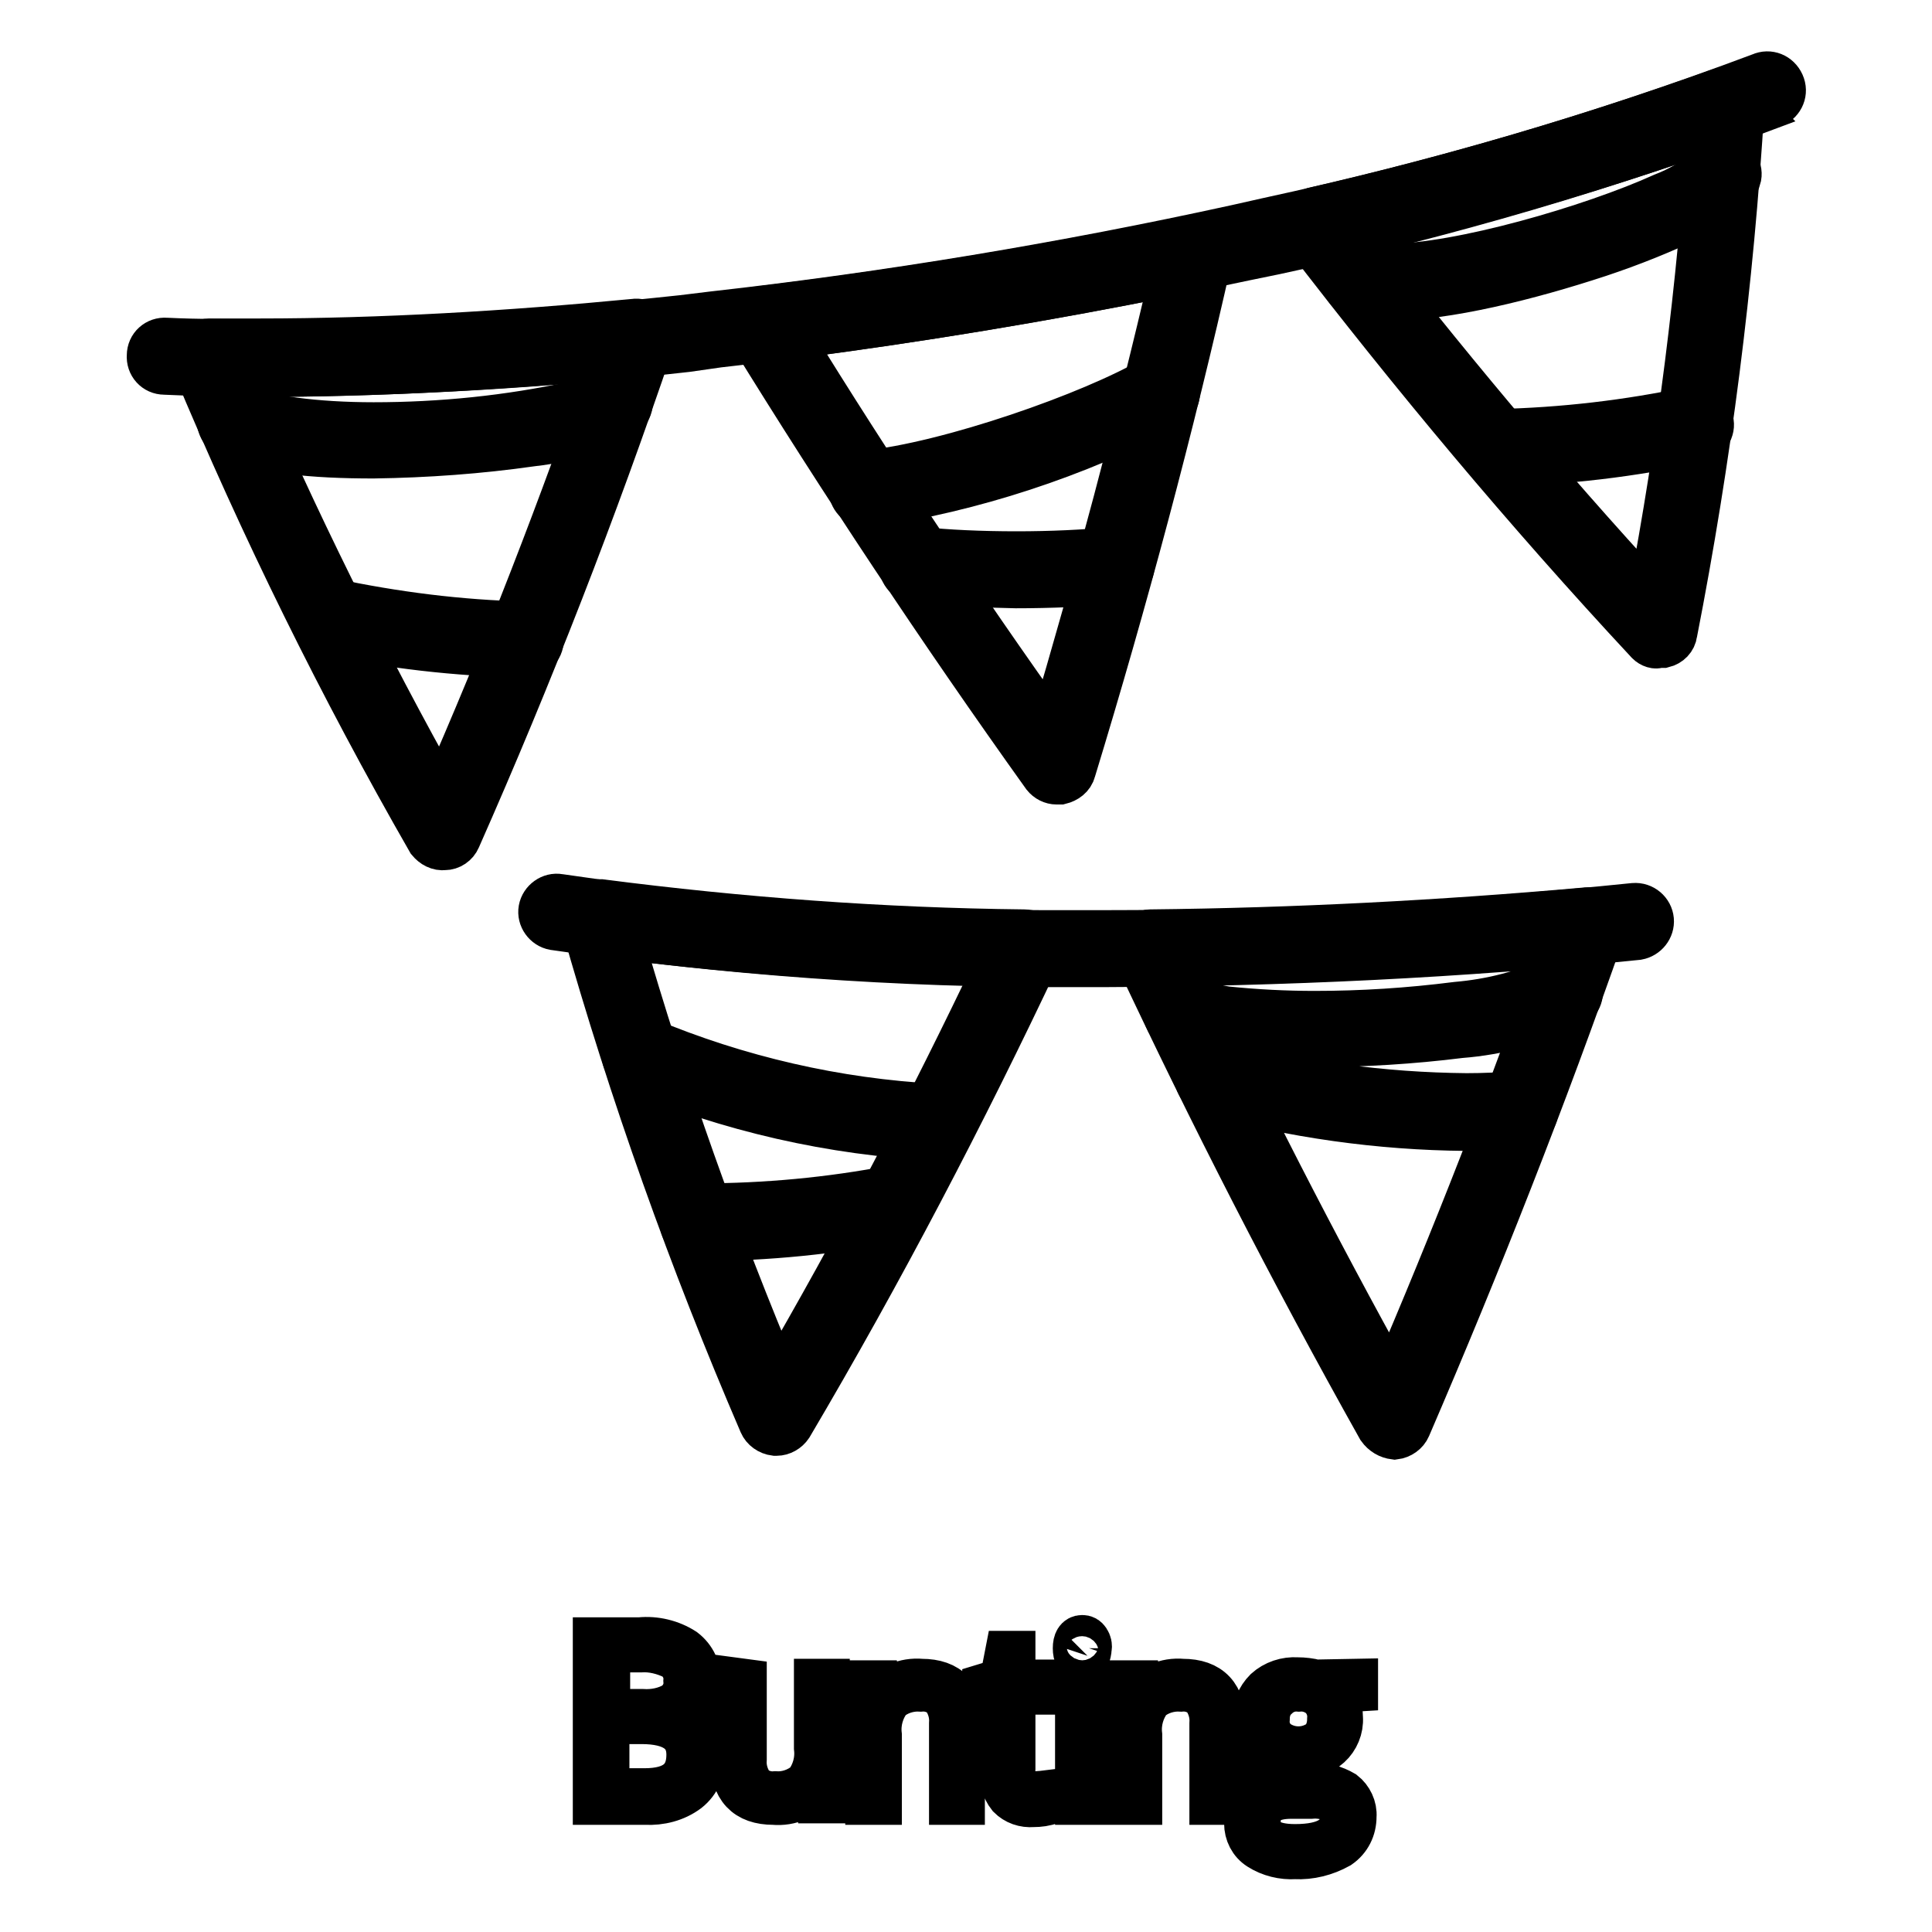
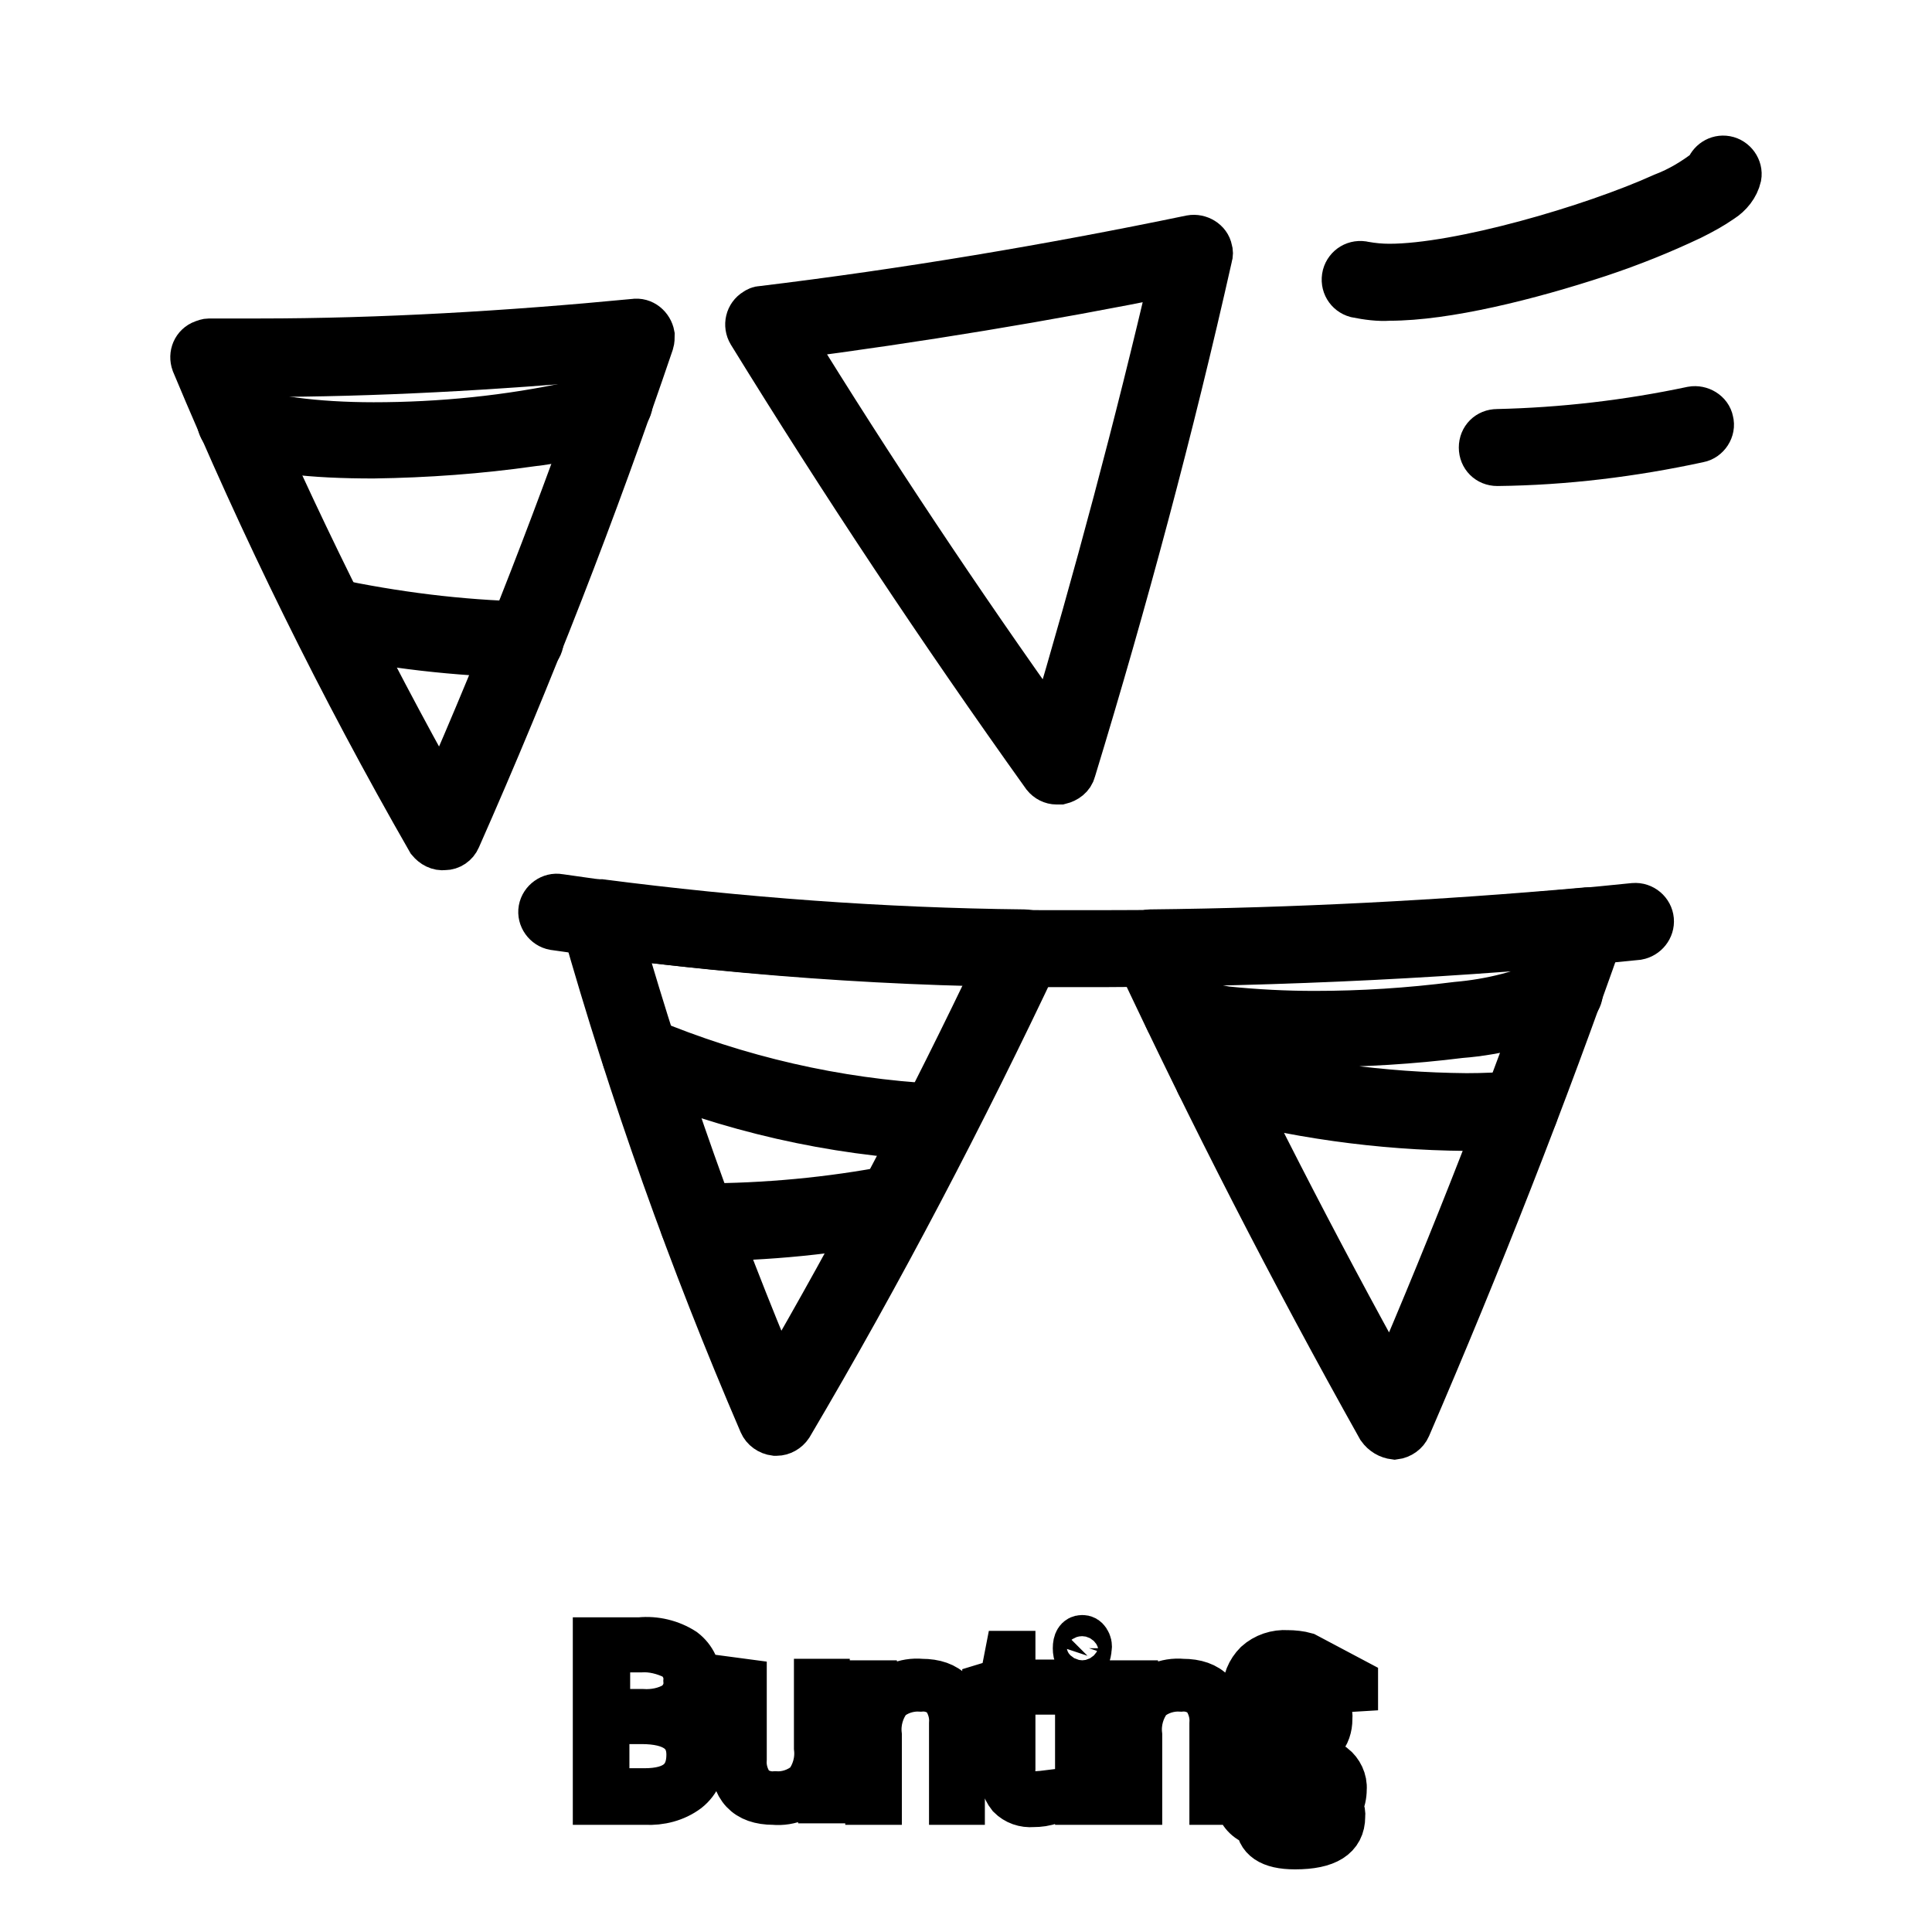
<svg xmlns="http://www.w3.org/2000/svg" version="1.1" x="0px" y="0px" viewBox="0 0 256 256" enable-background="new 0 0 256 256" xml:space="preserve">
  <g>
-     <path stroke-width="6" fill-opacity="0" stroke="#000000" d="M78.9,217.3h5.9c2-0.2,4.1,0.3,5.8,1.4c1.3,1,2,2.5,1.9,4.1c0,1.1-0.4,2.2-1.1,3.1 c-0.9,0.9-2.1,1.4-3.3,1.6c1.4,0.2,2.7,0.8,3.8,1.7c0.8,0.9,1.3,2.2,1.2,3.5c0.1,1.7-0.6,3.4-2,4.5c-1.6,1.2-3.6,1.7-5.6,1.6h-6.6 V217.3z M80.4,226.8h4.7c1.5,0.1,3.1-0.2,4.4-1c1-0.8,1.5-1.9,1.4-3.1c0.1-1.2-0.5-2.4-1.5-3.1c-1.4-0.7-3-1.1-4.5-1h-4.4V226.8z  M80.4,228.1v9.2h5c4,0,5.9-1.6,5.9-4.8c0-2.9-2.1-4.4-6.3-4.4H80.4z M98.6,222.8v10.3c-0.1,1.3,0.3,2.5,1,3.5 c0.8,0.8,2,1.2,3.1,1.1c1.5,0.1,3-0.4,4.2-1.4c1-1.3,1.5-3,1.3-4.7v-8.8h1.4v15.8h-1.2l-0.3-2.3c-1.3,1.8-3.4,2.7-5.6,2.5 c-3.6,0-5.4-1.9-5.4-5.8v-10.4L98.6,222.8z M126.1,238.8v-10.4c0.1-1.3-0.3-2.5-1-3.5c-0.8-0.8-2-1.2-3.1-1.1 c-1.5-0.1-3.1,0.4-4.2,1.4c-1,1.3-1.5,3-1.3,4.7v8.9H115V223h1.2l0.3,2.3c1.3-1.8,3.4-2.7,5.6-2.5c3.6,0,5.4,1.9,5.4,5.8v10.2 H126.1z M136.9,237.7c0.8,0,1.6-0.1,2.4-0.2v1.2c-0.8,0.3-1.6,0.4-2.4,0.4c-1.2,0.1-2.3-0.3-3.1-1.1c-0.8-1-1.1-2.3-1-3.5v-10.3 h-2.3v-0.8l2.3-0.7l0.7-3.6h0.7v3.8h4.7v1.3h-4.7v10.1c-0.1,0.9,0.2,1.9,0.7,2.7C135.4,237.5,136.1,237.8,136.9,237.7z  M142.5,218.4c0-0.9,0.3-1.4,0.9-1.4c0.3,0,0.5,0.1,0.7,0.4c0.2,0.3,0.3,0.7,0.2,1c0,0.4-0.1,0.7-0.2,1c-0.2,0.2-0.4,0.4-0.7,0.4 C142.8,219.8,142.5,219.3,142.5,218.4z M144.2,238.8h-1.4V223h1.4V238.8z M160.6,238.8v-10.4c0.1-1.3-0.3-2.5-1-3.5 c-0.8-0.8-2-1.2-3.1-1.1c-1.5-0.1-3.1,0.4-4.2,1.4c-1,1.3-1.5,3-1.3,4.7v8.9h-1.4V223h1.2l0.3,2.3c1.3-1.8,3.4-2.7,5.6-2.5 c3.6,0,5.4,1.9,5.4,5.8v10.2H160.6z M179.6,222.8v1l-3.3,0.2c0.8,1,1.3,2.3,1.3,3.6c0.1,1.4-0.5,2.8-1.5,3.7 c-1.1,1-2.6,1.5-4.1,1.4c-0.5,0-1,0-1.5,0c-0.5,0.3-1,0.6-1.3,1.1c-0.3,0.4-0.4,0.8-0.5,1.3c0,0.5,0.2,0.9,0.6,1.1 c0.6,0.3,1.3,0.4,1.9,0.4h2.8c1.4-0.1,2.8,0.3,4,1c0.9,0.7,1.5,1.9,1.4,3.1c0,1.6-0.7,3-2,3.9c-1.8,1-3.8,1.5-5.8,1.4 c-1.6,0.1-3.3-0.3-4.7-1.2c-1.1-0.7-1.7-1.9-1.7-3.2c0-1,0.3-2,1-2.7c0.8-0.8,1.7-1.3,2.8-1.5c-0.5-0.2-0.9-0.5-1.2-0.9 c-0.3-0.4-0.4-0.8-0.4-1.3c0.1-1.2,0.9-2.3,2-2.8c-0.9-0.3-1.7-1-2.3-1.8c-0.5-0.8-0.8-1.8-0.8-2.8c-0.1-1.4,0.5-2.8,1.5-3.8 c1.1-1,2.6-1.5,4.1-1.4c0.8,0,1.7,0.1,2.4,0.3L179.6,222.8z M166.7,241.4c0,2.2,1.6,3.3,4.9,3.3c4.2,0,6.3-1.3,6.3-4 c0.1-0.8-0.3-1.6-1-2.1c-1-0.5-2.1-0.7-3.2-0.6h-2.6C168.2,238,166.7,239.1,166.7,241.4L166.7,241.4z M167.9,227.8 c-0.1,1.1,0.3,2.1,1.1,2.9c1.8,1.4,4.3,1.4,6.1,0c0.8-0.8,1.1-1.9,1.1-2.9c0.1-1.1-0.3-2.2-1.1-3c-0.8-0.7-1.9-1.1-3-1 c-1.1-0.1-2.2,0.3-3,1.1C168.3,225.6,167.9,226.6,167.9,227.8L167.9,227.8z M56.9,111.4C45.2,91,34.8,69.9,25.7,48.1 c-0.4-1.1,0.1-2.3,1.2-2.7c0.3-0.1,0.5-0.2,0.8-0.2h6.6c16.2,0,33.1-1,49.7-2.6c1.2-0.2,2.2,0.7,2.4,1.8c0,0.3,0,0.7-0.1,1 c-7.5,22.1-16,44-25.6,65.7c-0.3,0.7-1,1.2-1.8,1.2C58.1,112.4,57.4,112,56.9,111.4z M58.5,105.7c8.5-19.3,16-38.8,22.8-58.4 c-15.8,1.4-31.6,2.3-47,2.3h-3.5C39,68.7,48.3,87.5,58.5,105.7z" />
+     <path stroke-width="6" fill-opacity="0" stroke="#000000" d="M78.9,217.3h5.9c2-0.2,4.1,0.3,5.8,1.4c1.3,1,2,2.5,1.9,4.1c0,1.1-0.4,2.2-1.1,3.1 c-0.9,0.9-2.1,1.4-3.3,1.6c1.4,0.2,2.7,0.8,3.8,1.7c0.8,0.9,1.3,2.2,1.2,3.5c0.1,1.7-0.6,3.4-2,4.5c-1.6,1.2-3.6,1.7-5.6,1.6h-6.6 V217.3z M80.4,226.8h4.7c1.5,0.1,3.1-0.2,4.4-1c1-0.8,1.5-1.9,1.4-3.1c0.1-1.2-0.5-2.4-1.5-3.1c-1.4-0.7-3-1.1-4.5-1h-4.4V226.8z  M80.4,228.1v9.2h5c4,0,5.9-1.6,5.9-4.8c0-2.9-2.1-4.4-6.3-4.4H80.4z M98.6,222.8v10.3c-0.1,1.3,0.3,2.5,1,3.5 c0.8,0.8,2,1.2,3.1,1.1c1.5,0.1,3-0.4,4.2-1.4c1-1.3,1.5-3,1.3-4.7v-8.8h1.4v15.8h-1.2l-0.3-2.3c-1.3,1.8-3.4,2.7-5.6,2.5 c-3.6,0-5.4-1.9-5.4-5.8v-10.4L98.6,222.8z M126.1,238.8v-10.4c0.1-1.3-0.3-2.5-1-3.5c-0.8-0.8-2-1.2-3.1-1.1 c-1.5-0.1-3.1,0.4-4.2,1.4c-1,1.3-1.5,3-1.3,4.7v8.9H115V223h1.2l0.3,2.3c1.3-1.8,3.4-2.7,5.6-2.5c3.6,0,5.4,1.9,5.4,5.8v10.2 H126.1z M136.9,237.7c0.8,0,1.6-0.1,2.4-0.2v1.2c-0.8,0.3-1.6,0.4-2.4,0.4c-1.2,0.1-2.3-0.3-3.1-1.1c-0.8-1-1.1-2.3-1-3.5v-10.3 h-2.3v-0.8l2.3-0.7l0.7-3.6h0.7v3.8h4.7v1.3h-4.7v10.1c-0.1,0.9,0.2,1.9,0.7,2.7C135.4,237.5,136.1,237.8,136.9,237.7z  M142.5,218.4c0-0.9,0.3-1.4,0.9-1.4c0.3,0,0.5,0.1,0.7,0.4c0.2,0.3,0.3,0.7,0.2,1c0,0.4-0.1,0.7-0.2,1c-0.2,0.2-0.4,0.4-0.7,0.4 C142.8,219.8,142.5,219.3,142.5,218.4z M144.2,238.8h-1.4V223h1.4V238.8z M160.6,238.8v-10.4c0.1-1.3-0.3-2.5-1-3.5 c-0.8-0.8-2-1.2-3.1-1.1c-1.5-0.1-3.1,0.4-4.2,1.4c-1,1.3-1.5,3-1.3,4.7v8.9h-1.4V223h1.2l0.3,2.3c1.3-1.8,3.4-2.7,5.6-2.5 c3.6,0,5.4,1.9,5.4,5.8v10.2H160.6z M179.6,222.8v1l-3.3,0.2c0.1,1.4-0.5,2.8-1.5,3.7 c-1.1,1-2.6,1.5-4.1,1.4c-0.5,0-1,0-1.5,0c-0.5,0.3-1,0.6-1.3,1.1c-0.3,0.4-0.4,0.8-0.5,1.3c0,0.5,0.2,0.9,0.6,1.1 c0.6,0.3,1.3,0.4,1.9,0.4h2.8c1.4-0.1,2.8,0.3,4,1c0.9,0.7,1.5,1.9,1.4,3.1c0,1.6-0.7,3-2,3.9c-1.8,1-3.8,1.5-5.8,1.4 c-1.6,0.1-3.3-0.3-4.7-1.2c-1.1-0.7-1.7-1.9-1.7-3.2c0-1,0.3-2,1-2.7c0.8-0.8,1.7-1.3,2.8-1.5c-0.5-0.2-0.9-0.5-1.2-0.9 c-0.3-0.4-0.4-0.8-0.4-1.3c0.1-1.2,0.9-2.3,2-2.8c-0.9-0.3-1.7-1-2.3-1.8c-0.5-0.8-0.8-1.8-0.8-2.8c-0.1-1.4,0.5-2.8,1.5-3.8 c1.1-1,2.6-1.5,4.1-1.4c0.8,0,1.7,0.1,2.4,0.3L179.6,222.8z M166.7,241.4c0,2.2,1.6,3.3,4.9,3.3c4.2,0,6.3-1.3,6.3-4 c0.1-0.8-0.3-1.6-1-2.1c-1-0.5-2.1-0.7-3.2-0.6h-2.6C168.2,238,166.7,239.1,166.7,241.4L166.7,241.4z M167.9,227.8 c-0.1,1.1,0.3,2.1,1.1,2.9c1.8,1.4,4.3,1.4,6.1,0c0.8-0.8,1.1-1.9,1.1-2.9c0.1-1.1-0.3-2.2-1.1-3c-0.8-0.7-1.9-1.1-3-1 c-1.1-0.1-2.2,0.3-3,1.1C168.3,225.6,167.9,226.6,167.9,227.8L167.9,227.8z M56.9,111.4C45.2,91,34.8,69.9,25.7,48.1 c-0.4-1.1,0.1-2.3,1.2-2.7c0.3-0.1,0.5-0.2,0.8-0.2h6.6c16.2,0,33.1-1,49.7-2.6c1.2-0.2,2.2,0.7,2.4,1.8c0,0.3,0,0.7-0.1,1 c-7.5,22.1-16,44-25.6,65.7c-0.3,0.7-1,1.2-1.8,1.2C58.1,112.4,57.4,112,56.9,111.4z M58.5,105.7c8.5-19.3,16-38.8,22.8-58.4 c-15.8,1.4-31.6,2.3-47,2.3h-3.5C39,68.7,48.3,87.5,58.5,105.7z" />
    <path stroke-width="6" fill-opacity="0" stroke="#000000" d="M30.2,57.6c-1-0.5-1.4-1.8-0.9-2.8c0.5-1,1.8-1.4,2.8-0.9l0,0c2.7,1.5,9.8,2.4,17.4,2.4 c8.9,0,17.9-0.9,26.6-2.8c1.2-0.3,2.4-0.7,3.5-1.3c0.6-1,1.9-1.3,2.9-0.7c1,0.6,1.3,1.9,0.7,2.9c-0.5,0.8-1.2,1.4-2.1,1.8 c-0.9,0.4-1.8,0.8-2.7,1c-2.6,0.7-5.2,1.3-7.9,1.6c-7,1-14,1.5-21,1.6C41.6,60.4,34.5,59.8,30.2,57.6z M69.5,86.8 c-9-0.2-17.9-1.2-26.6-3.1c-1.1-0.3-1.7-1.5-1.4-2.6c0.3-1,1.3-1.6,2.3-1.5c8.5,1.8,17.1,2.9,25.8,3.1c1.2,0,2.1,0.9,2.1,2.1 C71.7,85.9,70.8,86.8,69.5,86.8C69.6,86.8,69.6,86.8,69.5,86.8L69.5,86.8z M138.4,102.8c-13.8-19.3-26.8-38.9-39-58.7 c-0.6-1-0.3-2.3,0.7-2.9c0.3-0.2,0.5-0.3,0.8-0.3c19-2.3,38.1-5.5,56.9-9.4c1.1-0.2,2.3,0.5,2.5,1.6c0.1,0.3,0.1,0.6,0,0.9 c-5.1,22.7-11.2,45.5-18.1,68.1c-0.2,0.8-0.9,1.3-1.7,1.5h-0.5C139.4,103.6,138.8,103.3,138.4,102.8L138.4,102.8z M139.3,96.8 c6-20.2,11.4-40.4,16.1-60.6c-16.8,3.4-33.9,6.2-50.8,8.4C115.5,62.3,127.1,79.7,139.3,96.8L139.3,96.8z" />
-     <path stroke-width="6" fill-opacity="0" stroke="#000000" d="M112.8,65c-0.1-1.1,0.7-2.1,1.9-2.3c11-1.1,30.1-7.8,38.1-12.5c1-0.6,2.3-0.3,2.9,0.7 c0.6,1,0.3,2.3-0.7,2.9c0,0-0.1,0-0.1,0.1c-12.5,6.5-25.9,10.9-39.8,13h-0.2C113.8,66.9,112.9,66.1,112.8,65z M121.3,76.9 c-1.2-0.1-2-1.2-1.8-2.3c0.1-1.1,1.1-1.9,2.3-1.8c3.7,0.4,8.2,0.6,12.9,0.6c4.6,0,8.9-0.2,13.1-0.6c1.2-0.1,2.1,0.9,2.2,2 c0,1.1-0.7,2-1.8,2.2c-4.3,0.4-9,0.6-13.6,0.6C129.9,77.5,125.2,77.3,121.3,76.9z M21.8,49.3c-1.2,0-2.1-1-2-2.2c0-1.2,1-2.1,2.2-2 l0,0c4.2,0.2,8.5,0.2,12.8,0.2c18.6-0.1,37.1-1.2,55.6-3.2l4.1-0.5c23.2-2.6,46.6-6.5,69.4-11.5l4-0.9 c22.2-4.8,44.1-11.2,65.4-19.2c1.1-0.5,2.3,0,2.8,1.1c0.5,1.1,0,2.3-1.1,2.8c0,0-0.1,0-0.1,0.1c-21.5,8.1-43.6,14.6-66,19.4 l-3.9,0.8c-23,4.9-46.5,8.9-69.8,11.5L91,46.3c-18.6,2.1-37.3,3.2-56.1,3.3C30.4,49.6,26,49.5,21.8,49.3L21.8,49.3z" />
-     <path stroke-width="6" fill-opacity="0" stroke="#000000" d="M218.4,85.1c-16.2-17.4-31.3-35.5-45.5-54c-0.7-0.9-0.5-2.2,0.4-2.9c0.2-0.2,0.5-0.3,0.8-0.4 c18.3-4.2,36.3-9.5,53.9-15.8c1.1-0.4,2.3,0.2,2.7,1.2c0.1,0.3,0.1,0.5,0.1,0.8c-1.4,23.5-4.4,46.9-8.9,69.9 c-0.1,0.8-0.7,1.4-1.5,1.6c-0.2,0-0.4,0-0.6,0C219.4,85.7,218.8,85.5,218.4,85.1L218.4,85.1z M218.7,79.2 c3.9-20.5,6.5-41.2,7.9-62.1c-15.8,5.5-31.9,10.2-48.3,14.1C191,47.6,204.4,63.7,218.7,79.2L218.7,79.2z" />
    <path stroke-width="6" fill-opacity="0" stroke="#000000" d="M179.7,39.1c-1.1-0.3-1.8-1.4-1.5-2.6c0.3-1.1,1.4-1.8,2.6-1.5c1.1,0.2,2.2,0.3,3.3,0.3 c9.2,0,26.8-5.1,36.3-9.4c2.1-0.8,4.1-2,5.9-3.4c0.3-1,1.3-1.7,2.4-1.5c1.1,0.2,1.9,1.3,1.7,2.4c-0.3,1.3-1.2,2.4-2.3,3.1 c-1.3,0.9-2.6,1.6-4,2.3c-4,1.9-8,3.5-12.2,4.9c-9.4,3.1-20.3,5.8-27.8,5.8C182.7,39.6,181.2,39.4,179.7,39.1L179.7,39.1z  M196.3,59.3c0-1.2,0.9-2.1,2.1-2.1c0,0,0,0,0,0c8.7-0.2,17.3-1.2,25.8-3c1.1-0.2,2.3,0.5,2.5,1.6c0.3,1.1-0.5,2.3-1.6,2.5 c-8.8,1.9-17.7,3-26.7,3.1C197.2,61.4,196.3,60.5,196.3,59.3L196.3,59.3z M182.8,189.2c-11.6-20.7-22.3-41.6-32.2-62.7 c-0.5-1.1,0-2.3,1-2.8c0.3-0.1,0.6-0.2,0.8-0.2c19.2-0.2,38.4-1.2,57.6-2.9c1.1-0.2,2.2,0.7,2.4,1.8c0,0.3,0,0.7-0.1,1 c-7.7,22-16.3,43.9-25.7,65.7c-0.3,0.7-1,1.2-1.8,1.3C184,190.3,183.3,189.9,182.8,189.2L182.8,189.2z M184.4,183.4 c8.3-19.3,15.9-38.8,22.8-58.4c-17.1,1.5-34.3,2.4-51.4,2.6C164.7,146.5,174.2,165,184.4,183.4z" />
    <path stroke-width="6" fill-opacity="0" stroke="#000000" d="M157.8,136.9c-1.2-0.2-2.3-0.9-3.1-1.8c-0.5-1-0.1-2.3,1-2.8c0.8-0.4,1.7-0.3,2.3,0.3 c0.3,0.2,0.6,0.3,0.9,0.4c1.2,0.3,2.4,0.5,3.6,0.7c3.9,0.4,7.8,0.6,11.7,0.6c6.3,0,12.5-0.4,18.8-1.2c4.6-0.4,9-1.5,13.2-3.5 c1-0.6,2.3-0.3,2.9,0.7c0.6,1,0.3,2.3-0.7,2.9c-4.7,2.2-9.7,3.6-14.9,4c-6.4,0.8-12.9,1.2-19.3,1.2 C168.7,138.5,163.2,138,157.8,136.9z M160.1,144.7c-1.1-0.3-1.7-1.5-1.4-2.6c0.3-1.1,1.5-1.7,2.6-1.4c0,0,0.1,0,0.1,0 c10.7,2.9,21.8,4.4,32.9,4.5c2.3,0,4.6-0.1,6.9-0.3c1.2-0.1,2.2,0.7,2.3,1.9c0.1,1.2-0.7,2.2-1.9,2.3l0,0c-2.5,0.3-4.9,0.4-7.4,0.4 C182.8,149.4,171.3,147.8,160.1,144.7L160.1,144.7z M142,127.8c-23,0.1-45.9-1.6-68.6-4.9c-1.1-0.2-1.9-1.3-1.7-2.4 s1.3-1.9,2.4-1.7c22.5,3.3,45.2,4.9,68,4.8h4.1c23.4,0,47-1.2,70.3-3.6c1.2-0.1,2.2,0.8,2.3,1.9c0.1,1.1-0.7,2.1-1.8,2.3 c-23.4,2.4-47.2,3.5-70.7,3.6L142,127.8z" />
    <path stroke-width="6" fill-opacity="0" stroke="#000000" d="M102.7,189.9c-0.8-0.1-1.5-0.6-1.8-1.3c-9.3-21.6-17.2-43.8-23.6-66.4c-0.3-1.1,0.4-2.3,1.5-2.6 c0.2-0.1,0.5-0.1,0.8-0.1c18.6,2.4,37.3,3.8,56.1,4c1.2,0,2.1,1,2.1,2.1c0,0.3-0.1,0.6-0.2,0.9c-9.9,21-20.8,41.9-32.9,62.4 c-0.4,0.6-1.1,1-1.8,1L102.7,189.9z M103.1,183.1c10.6-18.2,20.3-36.8,29.2-55.5c-16.8-0.3-33.5-1.4-50.1-3.5 C88,144.2,95,163.9,103.1,183.1L103.1,183.1z" />
    <path stroke-width="6" fill-opacity="0" stroke="#000000" d="M124.1,150.8c-13.9-0.7-27.5-3.8-40.3-9.2c-1-0.6-1.4-1.9-0.8-2.9c0.5-0.9,1.6-1.3,2.6-0.9 c12.2,5.1,25.2,8.1,38.4,8.8h0.2c1.2,0,2.1,0.9,2.1,2.1c0,1.2-0.9,2.1-2.1,2.1H124.1z M92.5,164c-1.2,0-2.1-0.9-2.1-2.1 c0-1.2,0.9-2.1,2.1-2.1c0,0,0,0,0,0h0.4c8.5,0,17.1-0.8,25.4-2.4c1.1-0.2,2.2,0.6,2.4,1.7c0.2,1.1-0.5,2.2-1.6,2.4 c-8.7,1.7-17.5,2.6-26.3,2.6L92.5,164z" />
  </g>
</svg>